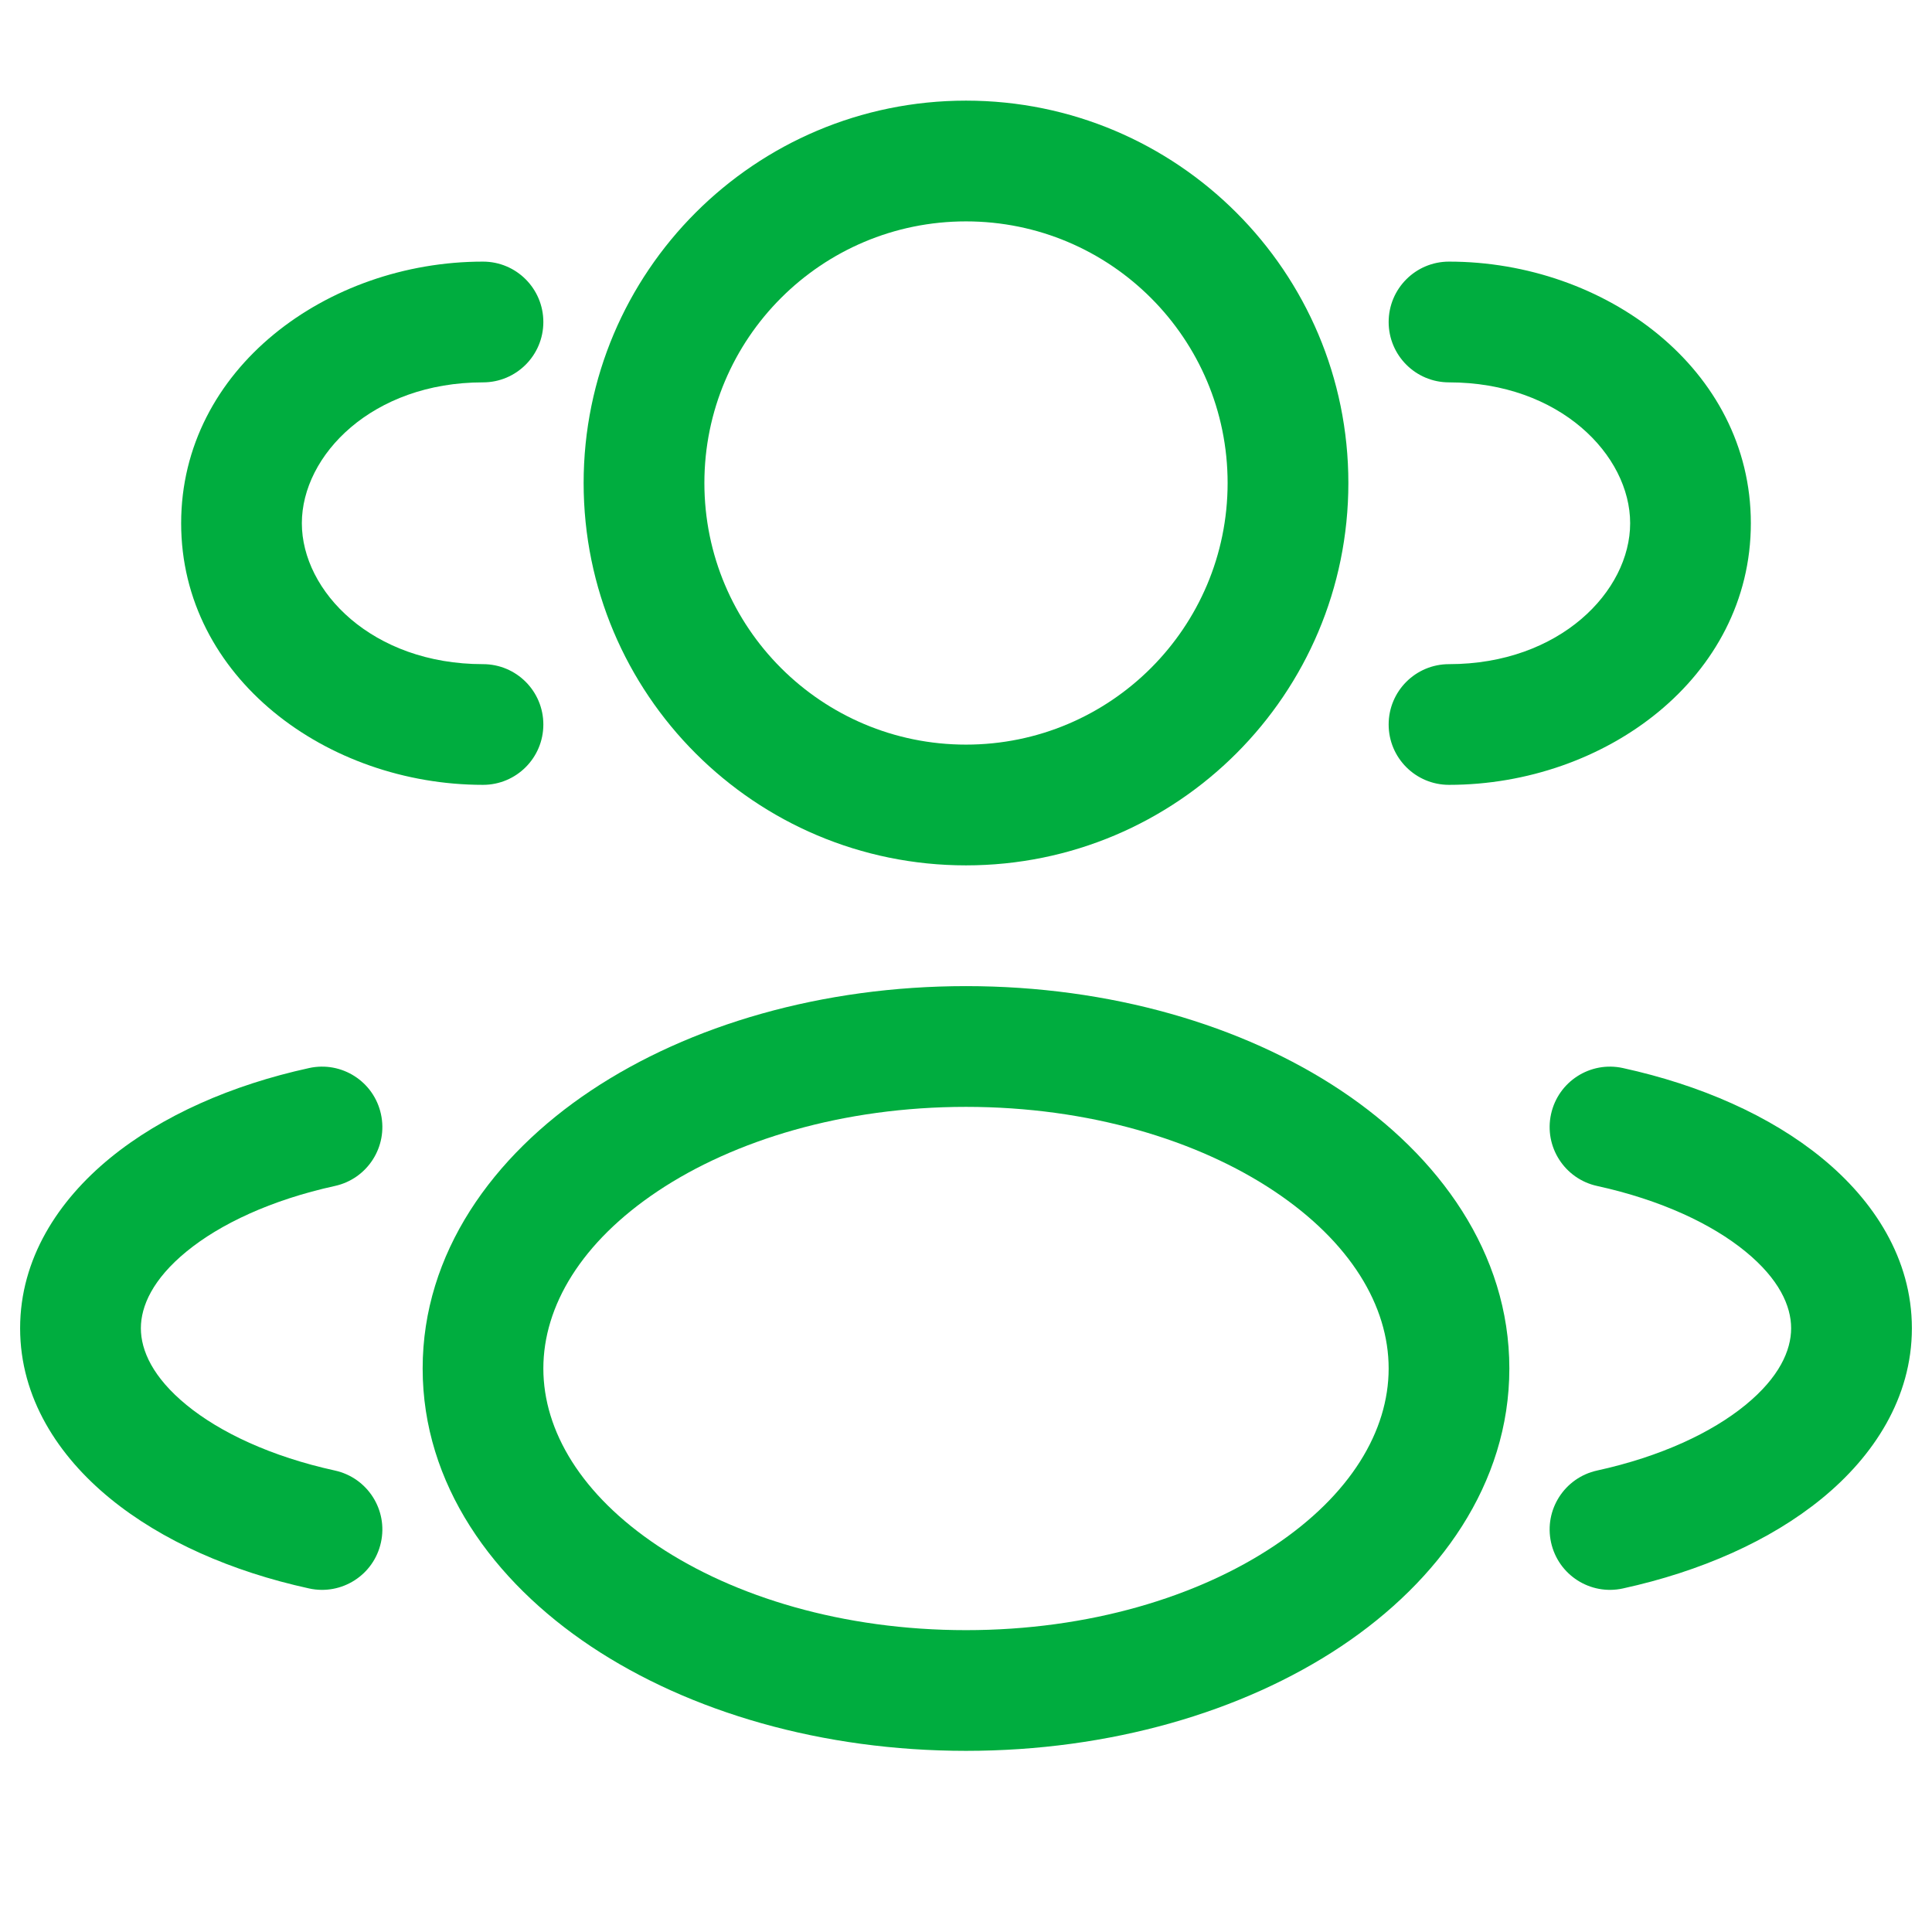
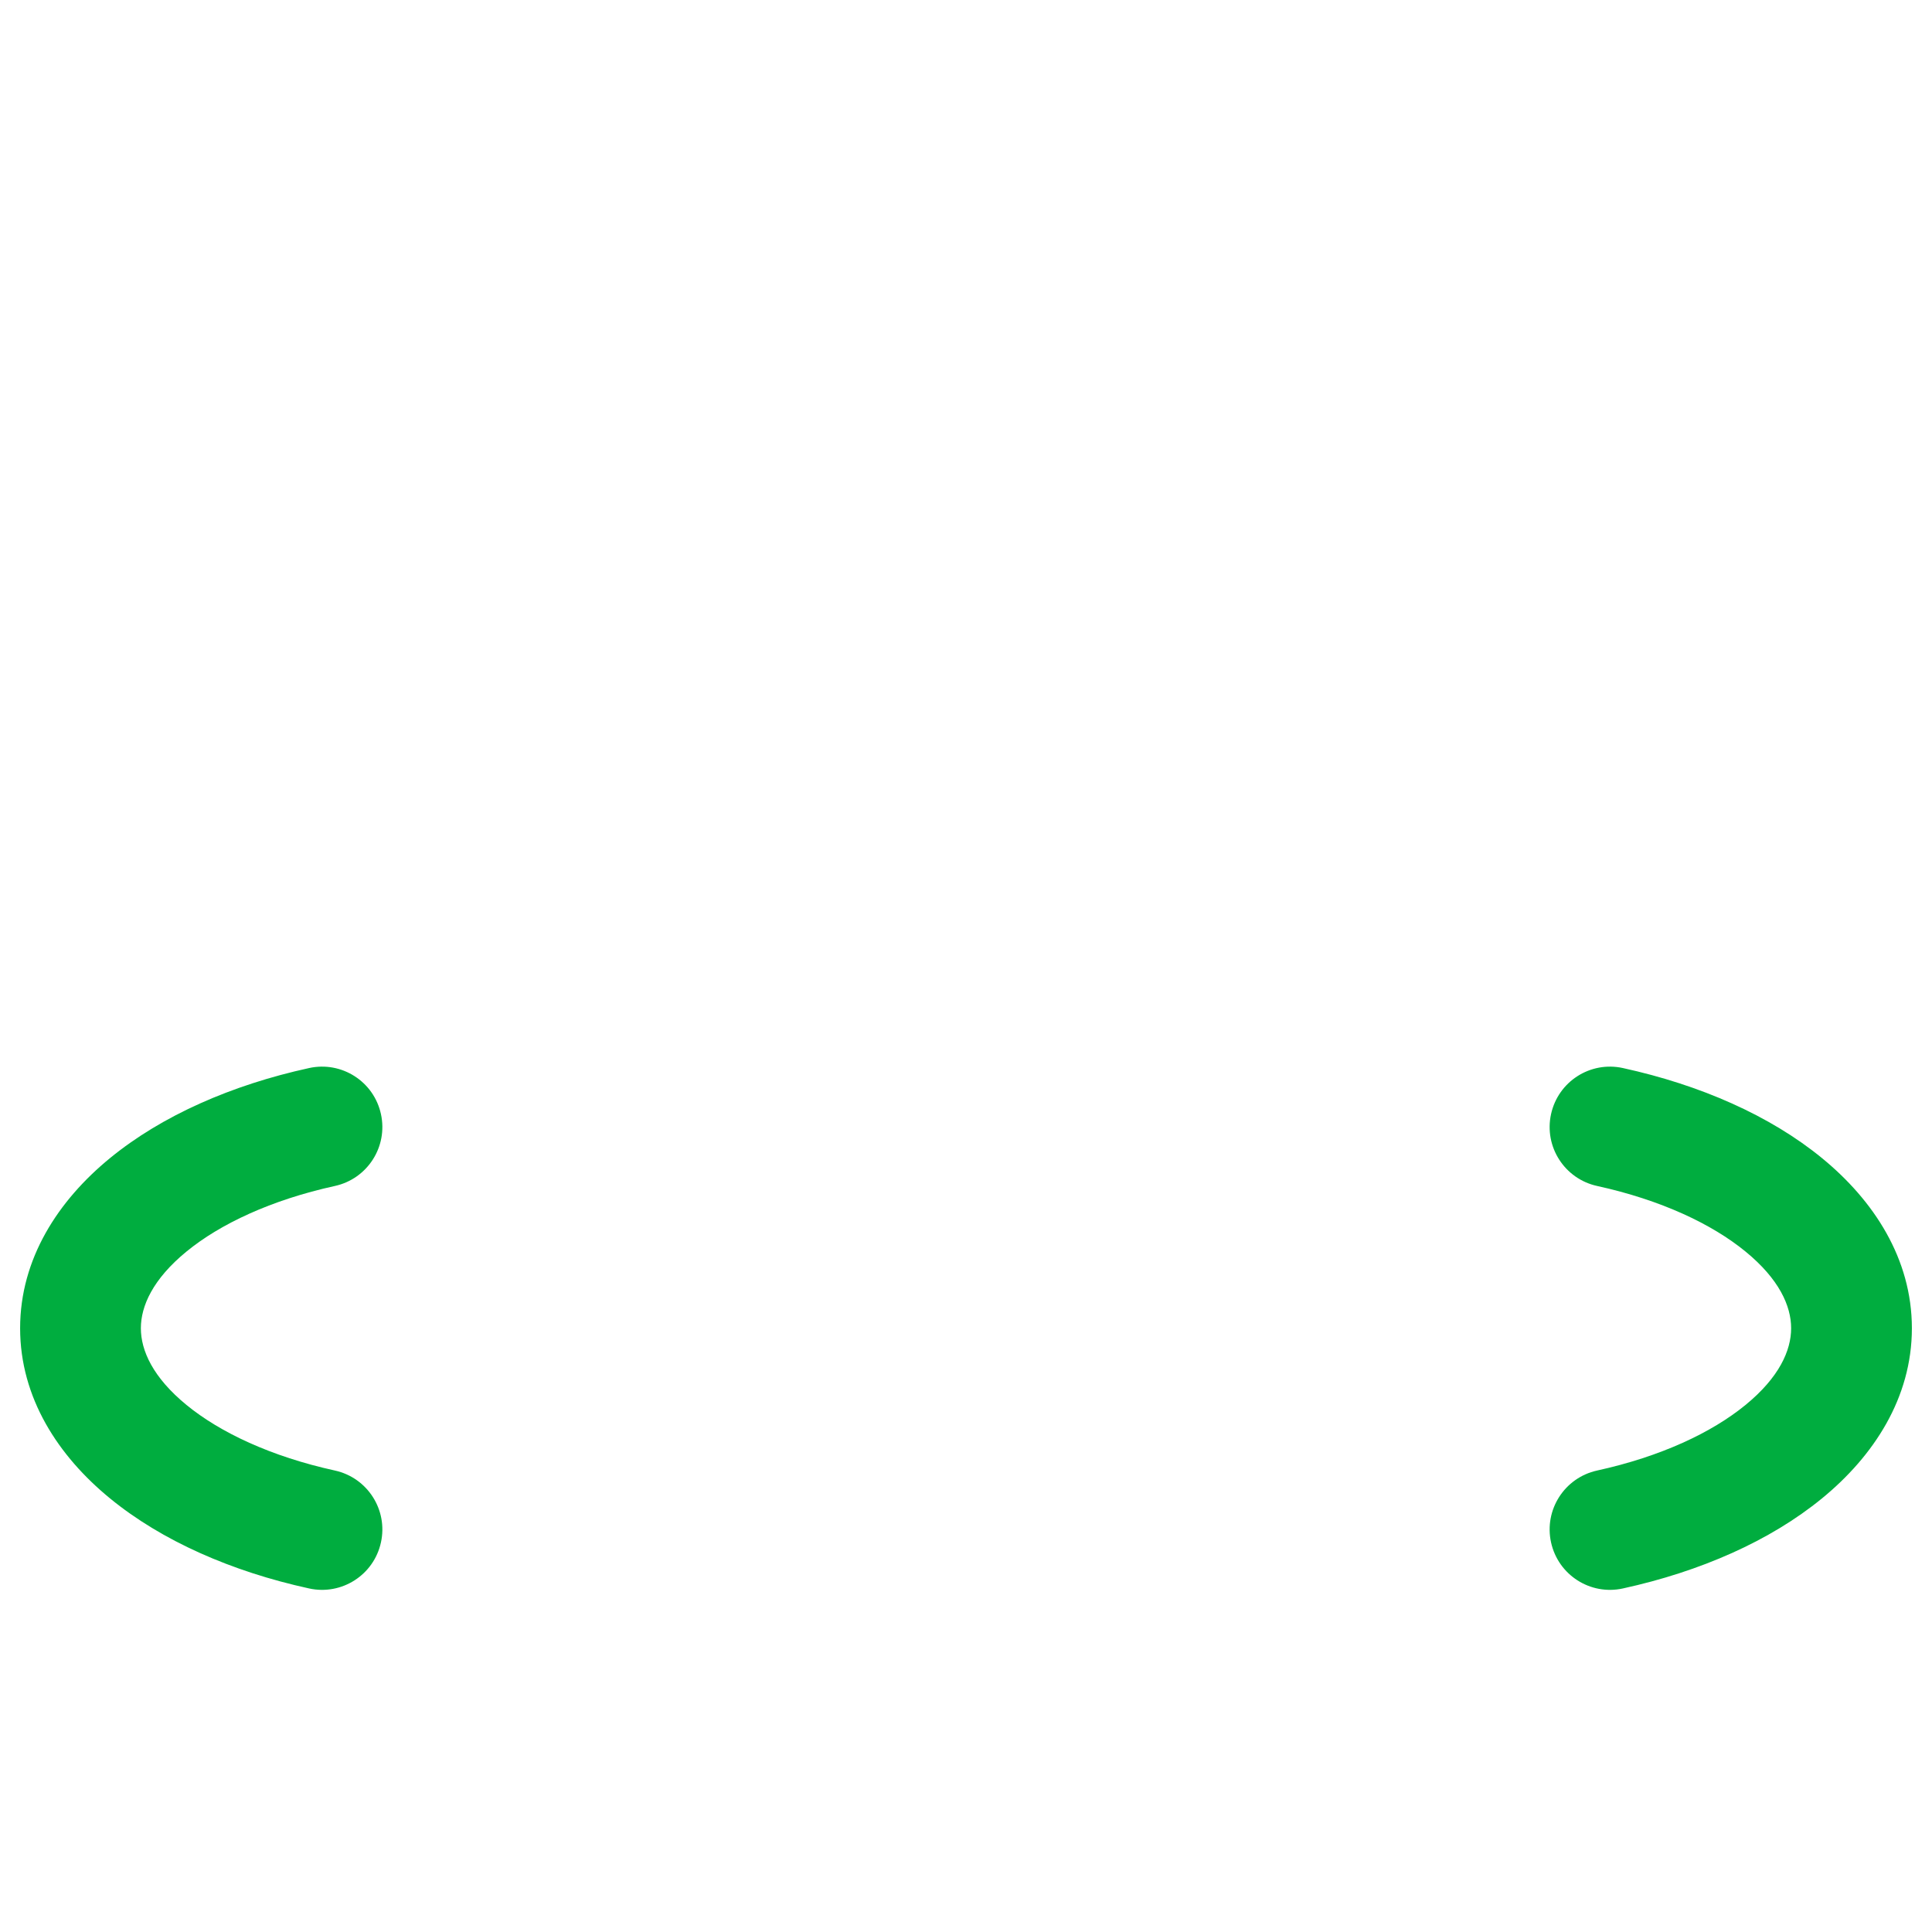
<svg xmlns="http://www.w3.org/2000/svg" width="34" height="34" viewBox="0 0 34 34" fill="none">
-   <path fill-rule="evenodd" clip-rule="evenodd" d="M17 1.771C13.284 1.771 10.271 4.784 10.271 8.5C10.271 12.216 13.284 15.229 17 15.229C20.717 15.229 23.729 12.216 23.729 8.5C23.729 4.784 20.717 1.771 17 1.771ZM12.396 8.5C12.396 5.957 14.457 3.896 17 3.896C19.543 3.896 21.604 5.957 21.604 8.5C21.604 11.043 19.543 13.104 17 13.104C14.457 13.104 12.396 11.043 12.396 8.5Z" fill="#00AD3F" />
-   <path d="M25.5 4.604C24.913 4.604 24.438 5.08 24.438 5.667C24.438 6.253 24.913 6.729 25.5 6.729C27.45 6.729 28.688 8.012 28.688 9.208C28.688 10.404 27.45 11.688 25.5 11.688C24.913 11.688 24.438 12.163 24.438 12.75C24.438 13.337 24.913 13.812 25.5 13.812C28.244 13.812 30.812 11.924 30.812 9.208C30.812 6.492 28.244 4.604 25.5 4.604Z" fill="#00AD3F" />
-   <path d="M9.562 5.667C9.562 5.08 9.087 4.604 8.5 4.604C5.756 4.604 3.188 6.492 3.188 9.208C3.188 11.924 5.756 13.812 8.5 13.812C9.087 13.812 9.562 13.337 9.562 12.75C9.562 12.163 9.087 11.688 8.5 11.688C6.55 11.688 5.312 10.404 5.312 9.208C5.312 8.012 6.55 6.729 8.5 6.729C9.087 6.729 9.562 6.253 9.562 5.667Z" fill="#00AD3F" />
-   <path fill-rule="evenodd" clip-rule="evenodd" d="M17 17.354C14.472 17.354 12.136 18.035 10.4 19.192C8.672 20.344 7.438 22.053 7.438 24.083C7.438 26.114 8.672 27.822 10.4 28.974C12.136 30.131 14.472 30.812 17 30.812C19.528 30.812 21.864 30.131 23.6 28.974C25.328 27.822 26.562 26.114 26.562 24.083C26.562 22.053 25.328 20.344 23.6 19.192C21.864 18.035 19.528 17.354 17 17.354ZM9.562 24.083C9.562 22.984 10.231 21.859 11.579 20.96C12.92 20.067 14.833 19.479 17 19.479C19.167 19.479 21.08 20.067 22.421 20.96C23.769 21.859 24.438 22.984 24.438 24.083C24.438 25.182 23.769 26.307 22.421 27.206C21.08 28.1 19.167 28.688 17 28.688C14.833 28.688 12.92 28.1 11.579 27.206C10.231 26.307 9.562 25.182 9.562 24.083Z" fill="#00AD3F" />
  <path d="M27.296 19.606C27.422 19.032 27.988 18.67 28.561 18.796C29.924 19.094 31.152 19.634 32.063 20.38C32.974 21.125 33.646 22.15 33.646 23.375C33.646 24.6 32.974 25.625 32.063 26.37C31.152 27.116 29.924 27.656 28.561 27.954C27.988 28.08 27.422 27.718 27.296 27.144C27.17 26.571 27.533 26.005 28.106 25.879C29.229 25.633 30.126 25.21 30.718 24.725C31.311 24.24 31.521 23.766 31.521 23.375C31.521 22.984 31.311 22.51 30.718 22.025C30.126 21.54 29.229 21.117 28.106 20.871C27.533 20.745 27.17 20.179 27.296 19.606Z" fill="#00AD3F" />
  <path d="M5.439 18.796C6.012 18.67 6.579 19.032 6.704 19.606C6.83 20.179 6.467 20.745 5.894 20.871C4.772 21.117 3.874 21.54 3.282 22.025C2.69 22.51 2.479 22.984 2.479 23.375C2.479 23.766 2.69 24.24 3.282 24.725C3.874 25.21 4.772 25.633 5.894 25.879C6.467 26.005 6.83 26.571 6.704 27.144C6.579 27.718 6.012 28.08 5.439 27.954C4.076 27.656 2.848 27.116 1.937 26.37C1.026 25.625 0.354 24.6 0.354 23.375C0.354 22.15 1.026 21.125 1.937 20.38C2.848 19.634 4.076 19.094 5.439 18.796Z" fill="#00AD3F" />
</svg>